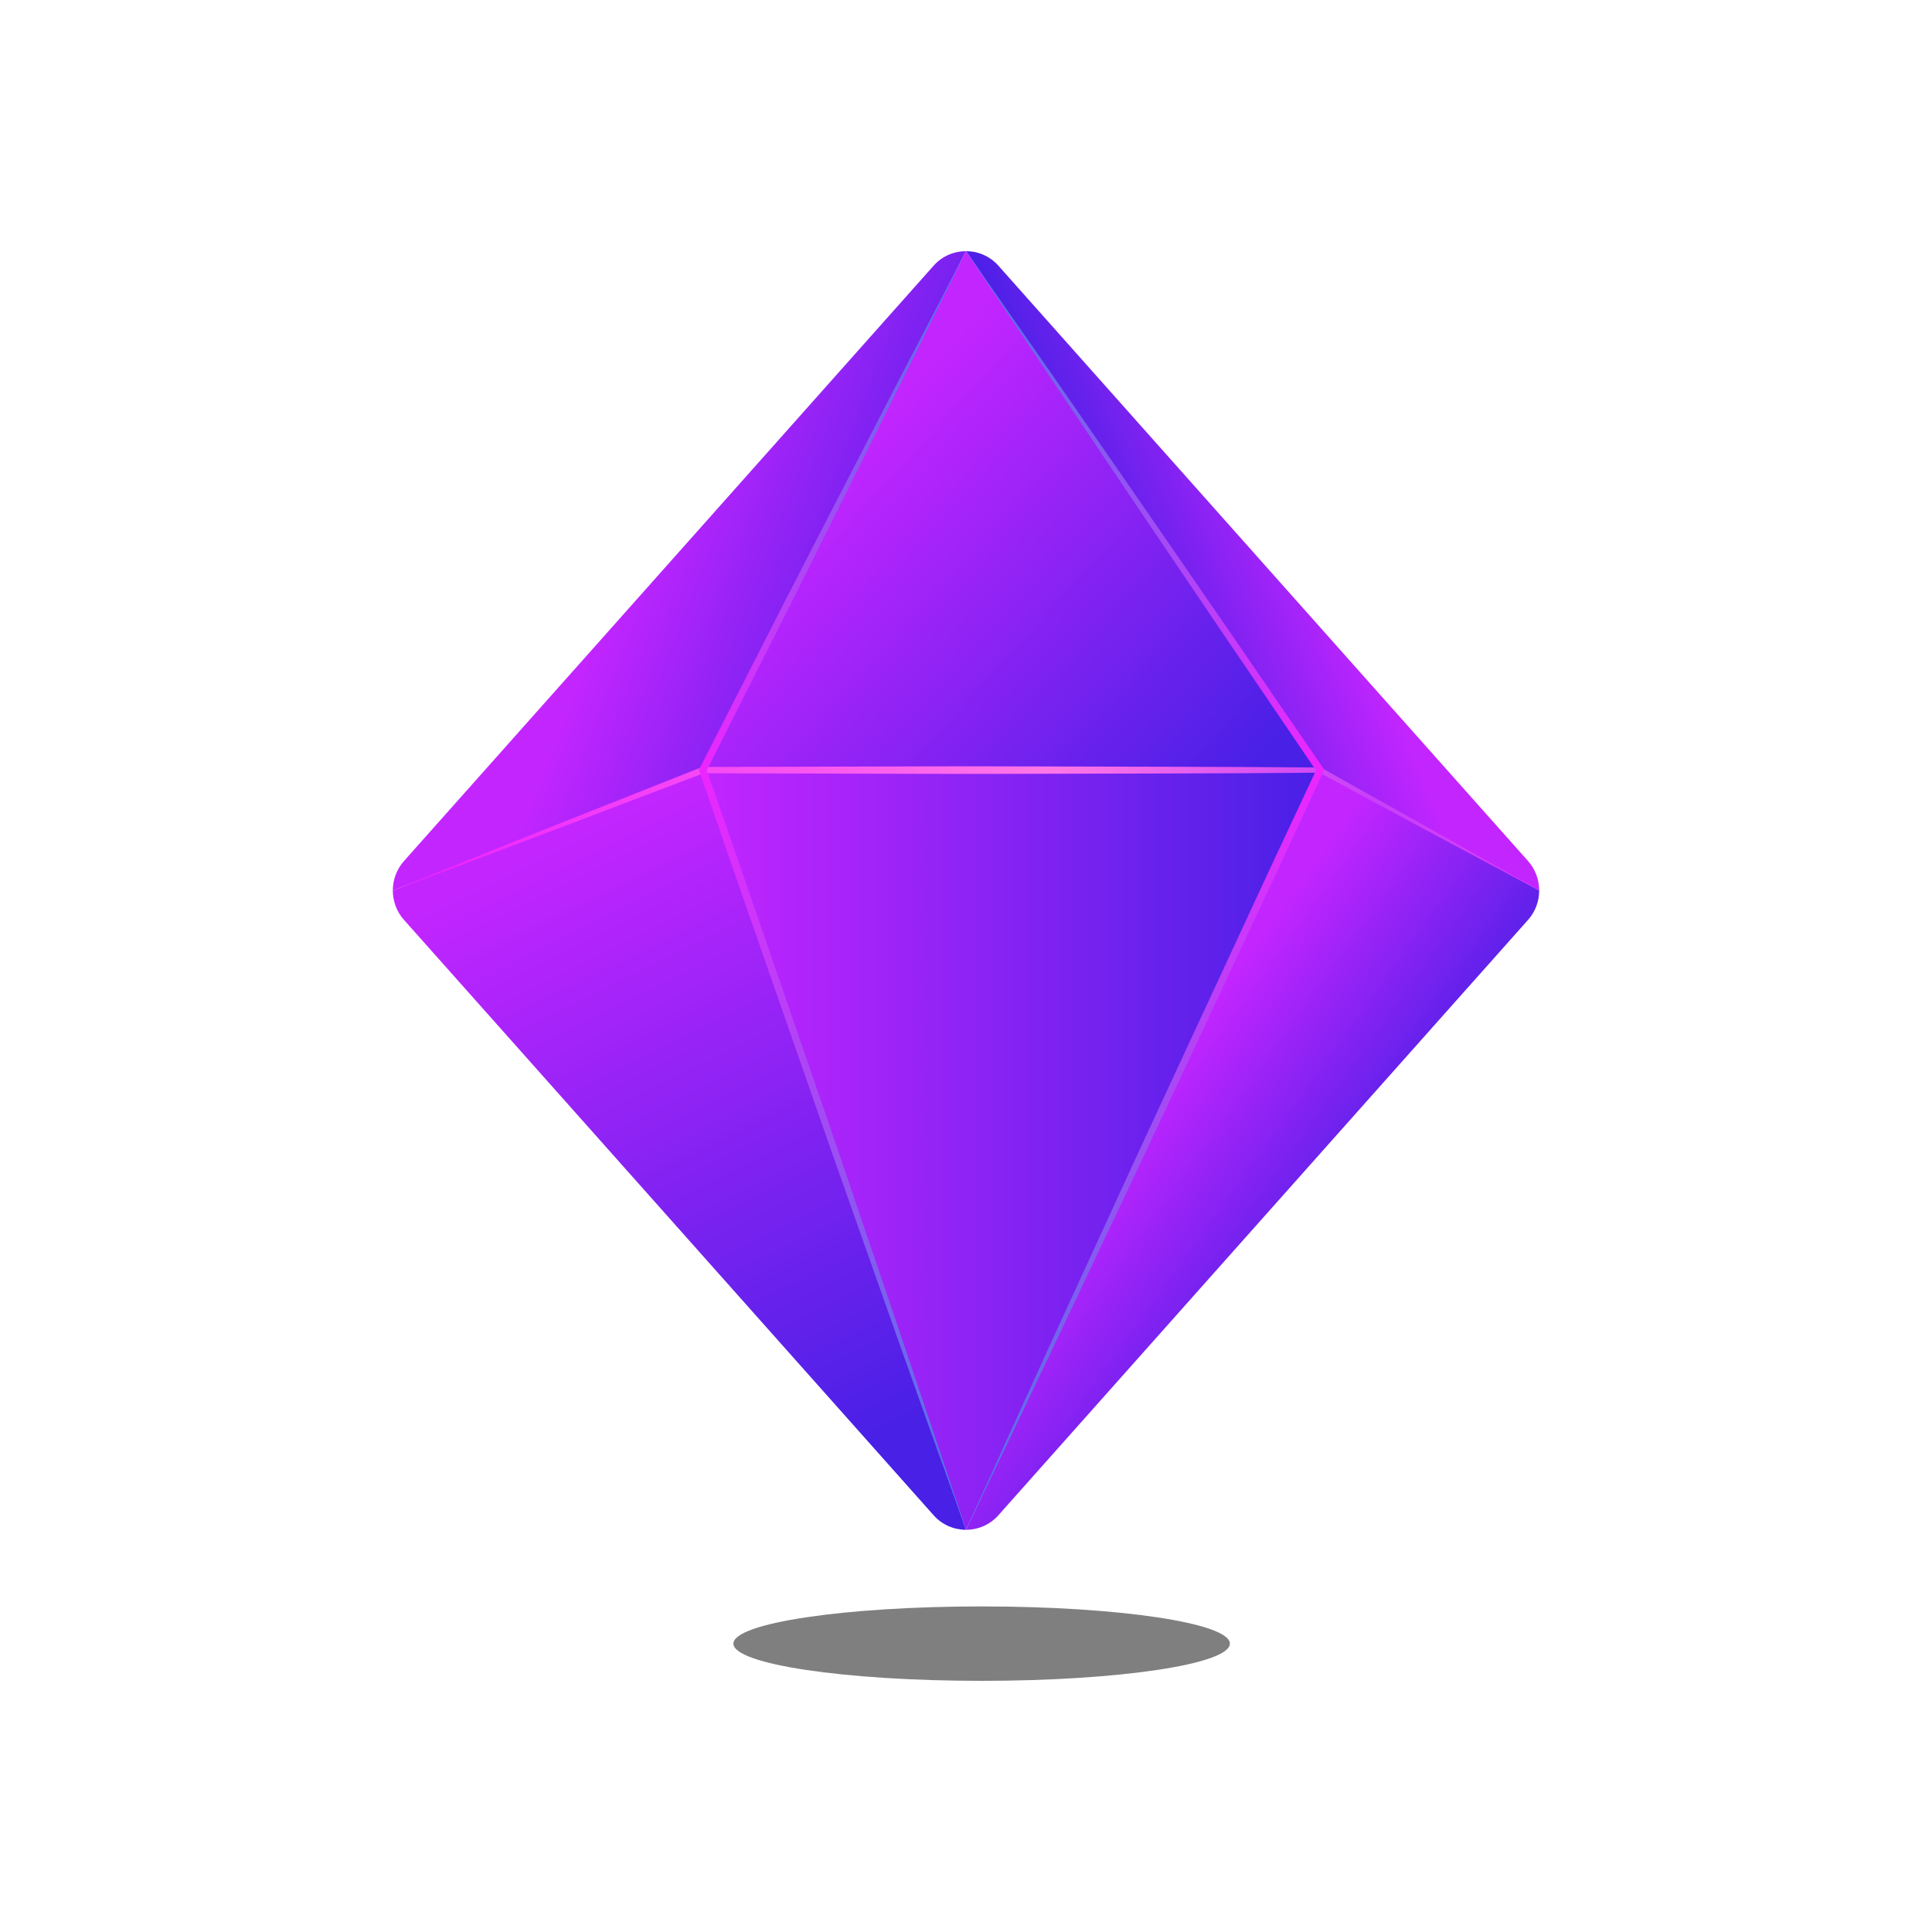
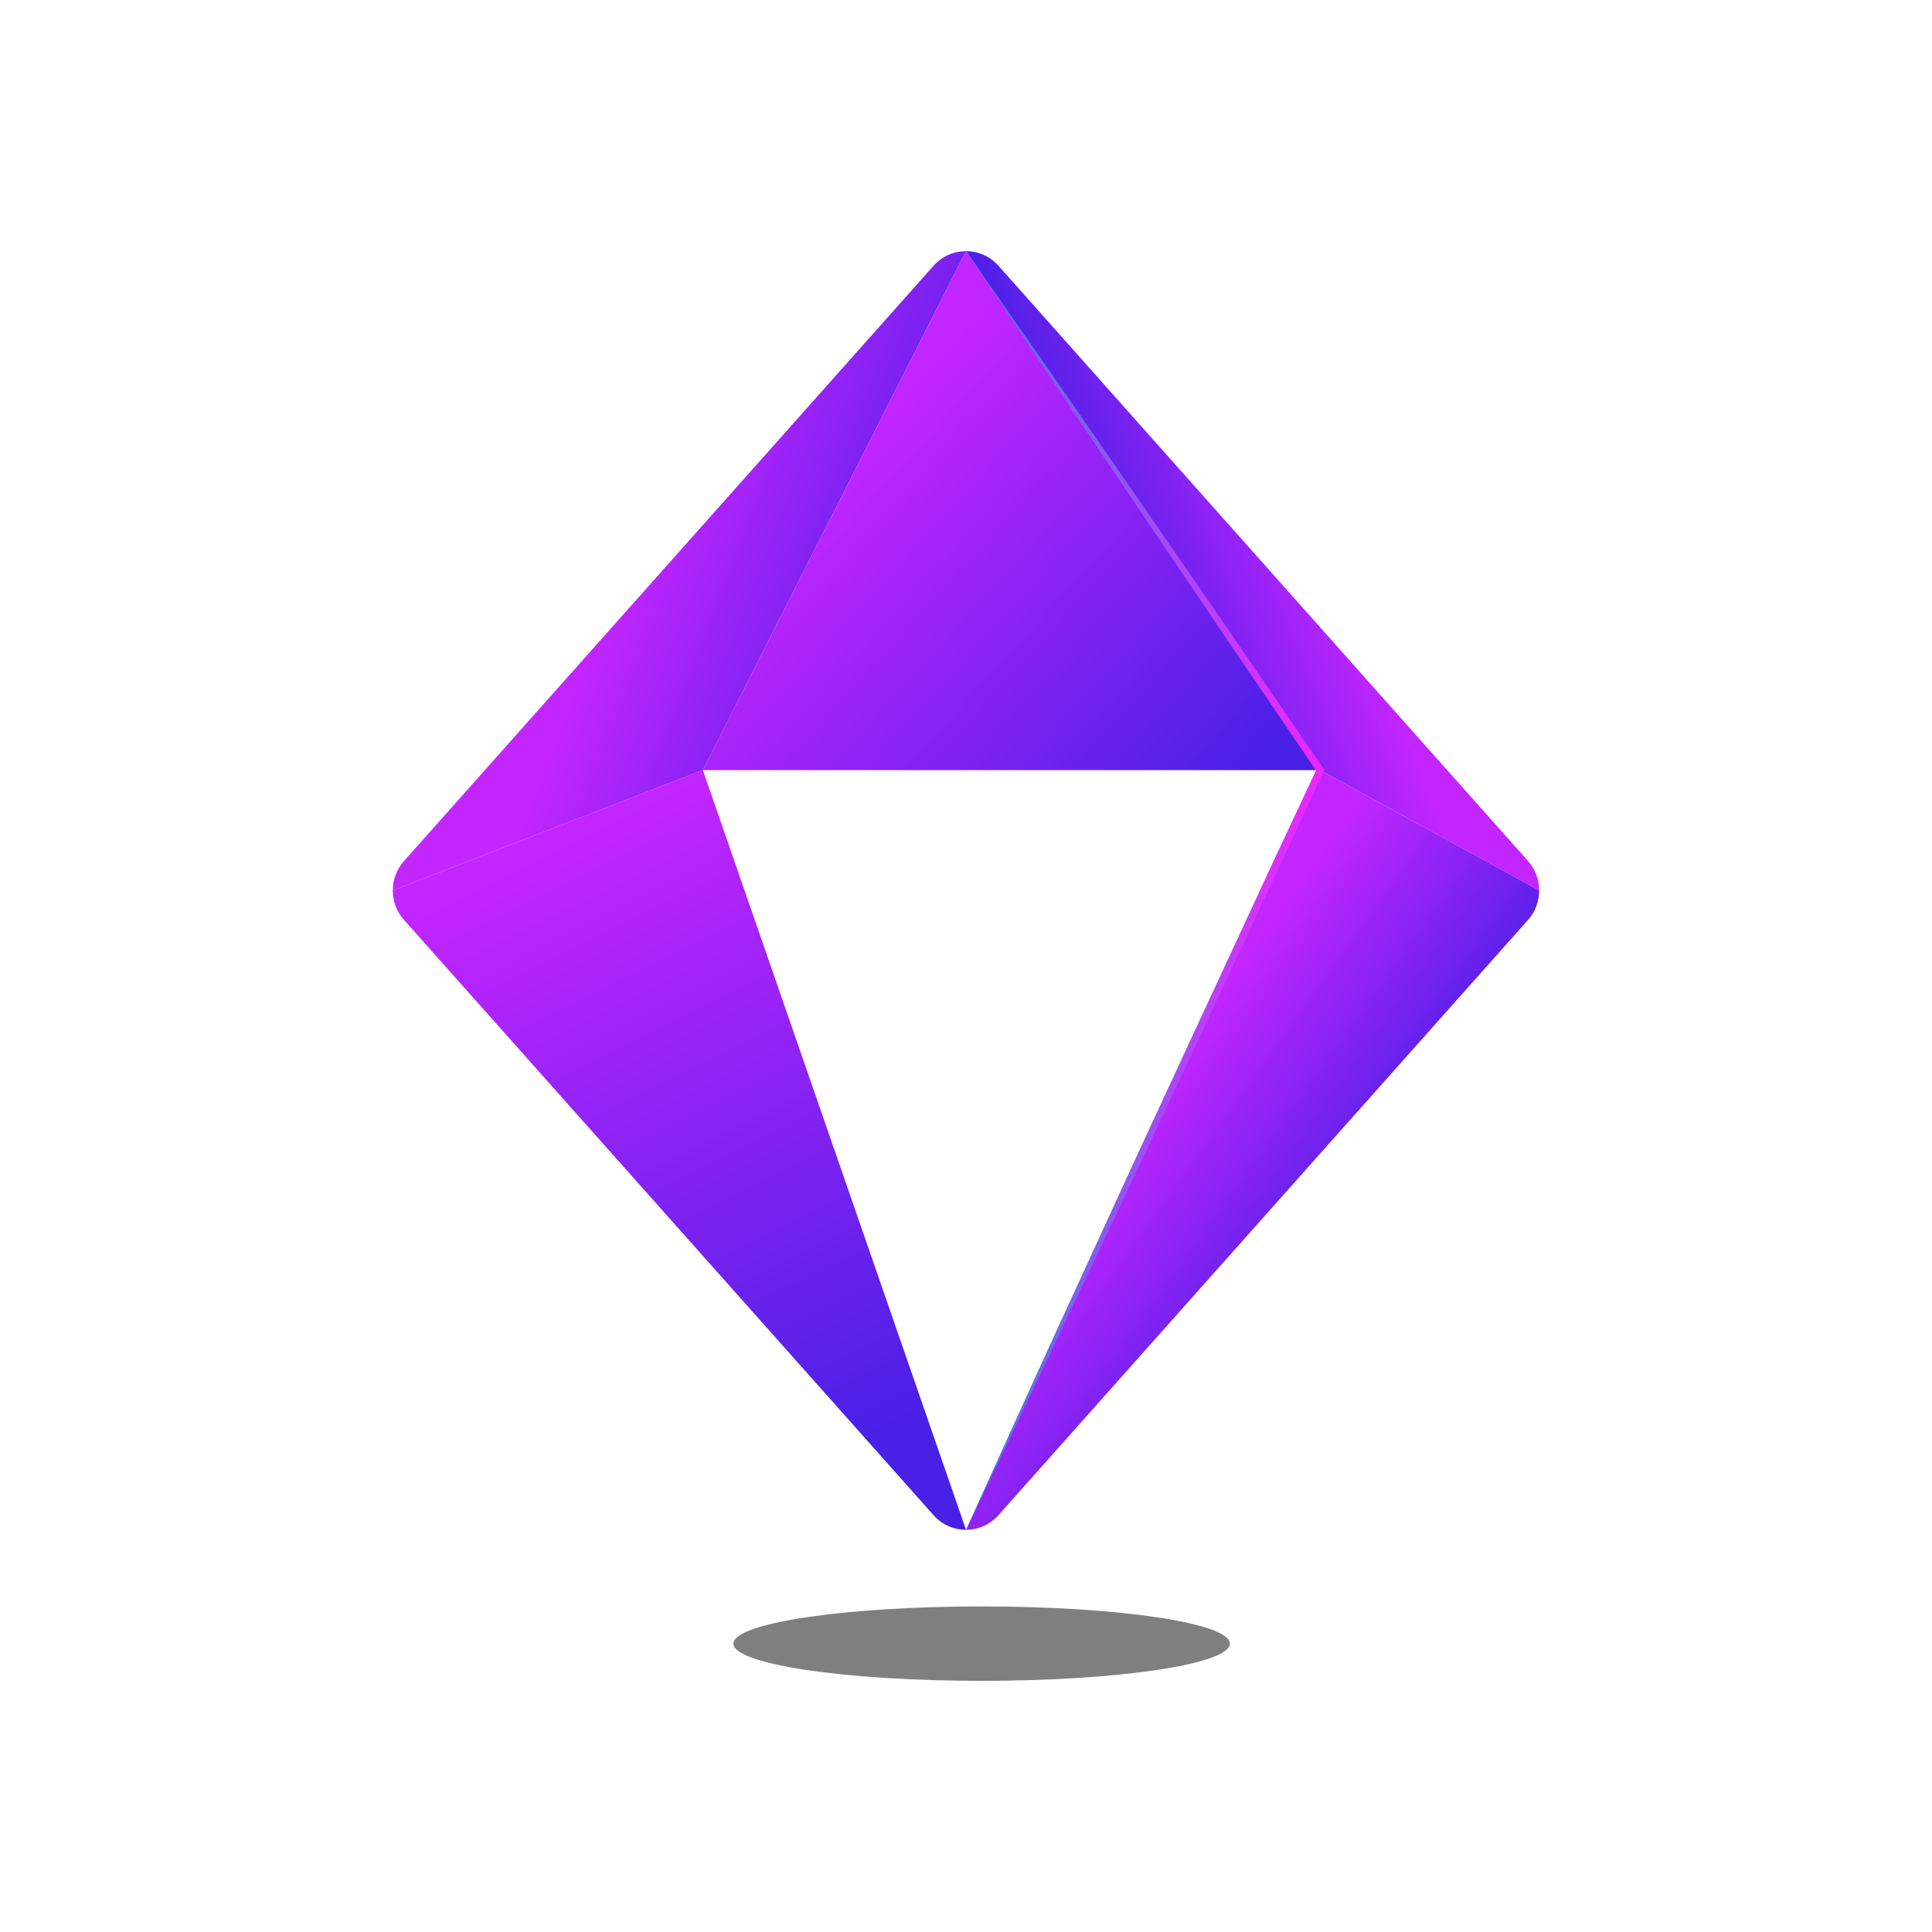
<svg xmlns="http://www.w3.org/2000/svg" width="335" height="335" viewBox="0 0 335 335" fill="none">
  <g filter="url(#filter0_f_16_472)">
    <path d="M170.212 291.45C193.983 291.45 213.253 288.562 213.253 284.998C213.253 281.435 193.983 278.547 170.212 278.547C146.441 278.547 127.171 281.435 127.171 284.998C127.171 288.562 146.441 291.45 170.212 291.45Z" fill="#010102" fill-opacity="0.5" />
  </g>
  <path d="M167.503 43.55L121.873 133.532L68.112 154.404C68.112 152.57 68.761 150.736 70.066 149.279L161.881 46.073C163.371 44.391 165.437 43.55 167.503 43.55Z" fill="url(#paint0_linear_16_472)" />
-   <path d="M228.906 133.532L167.503 265.257L121.874 133.532H228.906Z" fill="url(#paint1_linear_16_472)" />
  <path d="M266.888 154.404L228.906 133.532L167.503 43.55C169.562 43.55 171.629 44.391 173.119 46.073L264.941 149.279C266.239 150.735 266.888 152.569 266.888 154.404Z" fill="url(#paint2_linear_16_472)" />
  <path d="M167.503 265.257C165.438 265.257 163.372 264.416 161.881 262.734L70.065 159.522C68.761 158.072 68.112 156.238 68.112 154.403L121.873 133.531L167.503 265.257Z" fill="url(#paint3_linear_16_472)" />
  <path d="M266.888 154.404C266.888 156.238 266.239 158.072 264.941 159.523L173.119 262.734C171.629 264.416 169.562 265.258 167.503 265.258L228.906 133.533L266.888 154.404Z" fill="url(#paint4_linear_16_472)" />
  <path d="M228.906 133.532H121.874L167.503 43.55L228.906 133.532Z" fill="url(#paint5_linear_16_472)" />
-   <path d="M68.112 154.404L81.484 149.008L94.868 143.646L121.676 133.023L121.769 132.986H121.874L148.632 132.916C157.551 132.909 166.47 132.845 175.39 132.886L202.148 132.948C211.067 132.953 219.987 133.017 228.906 133.084L229.025 133.085L229.123 133.14L248.03 143.728L266.889 154.404L247.765 144.21L228.691 133.926L228.907 133.982C219.988 134.049 211.068 134.113 202.149 134.117L175.391 134.179C166.472 134.22 157.552 134.156 148.633 134.149L121.875 134.079L122.072 134.042L95.118 144.29L81.621 149.364L68.112 154.404Z" fill="url(#paint6_linear_16_472)" />
  <path d="M167.503 43.55L183.085 65.887L198.581 88.284L214.031 110.712L229.424 133.179L229.625 133.472L229.474 133.797L221.83 150.277L214.125 166.729L198.712 199.631L183.174 232.475L175.357 248.874L167.503 265.257L175 248.709L182.534 232.177L197.697 199.158L212.986 166.198L220.632 149.718L228.338 133.267L228.388 133.886L213.08 111.361L197.829 88.797L182.622 66.203L167.503 43.55Z" fill="url(#paint7_linear_16_472)" />
-   <path d="M167.503 43.55L156.341 66.17L145.088 88.744C141.324 96.261 137.593 103.796 133.791 111.295L122.429 133.814L122.461 133.328L128.198 149.782L133.877 166.256L145.218 199.21L156.432 232.209L161.987 248.726L167.502 265.257L161.61 248.856L155.758 232.442L144.157 199.578L132.683 166.67L126.954 150.213L121.283 133.736L121.197 133.485L121.316 133.25L132.769 110.777C136.572 103.279 140.447 95.817 144.287 88.338L155.849 65.921L167.503 43.55Z" fill="url(#paint8_linear_16_472)" />
  <defs>
    <filter id="filter0_f_16_472" x="103.171" y="254.547" width="134.082" height="60.903" filterUnits="userSpaceOnUse" color-interpolation-filters="sRGB" />
    <linearGradient id="paint0_linear_16_472" x1="108.767" y1="95.465" x2="163.138" y2="116.587" gradientUnits="userSpaceOnUse">
      <stop stop-color="#C325FF" />
      <stop offset="1" stop-color="#4820E6" />
    </linearGradient>
    <linearGradient id="paint1_linear_16_472" x1="121.873" y1="199.395" x2="228.906" y2="199.395" gradientUnits="userSpaceOnUse">
      <stop stop-color="#C325FF" />
      <stop offset="1" stop-color="#4820E6" />
    </linearGradient>
    <linearGradient id="paint2_linear_16_472" x1="230.08" y1="93.712" x2="193.702" y2="108.576" gradientUnits="userSpaceOnUse">
      <stop stop-color="#C325FF" />
      <stop offset="1" stop-color="#4820E6" />
    </linearGradient>
    <linearGradient id="paint3_linear_16_472" x1="95.778" y1="146.459" x2="147.998" y2="252.072" gradientUnits="userSpaceOnUse">
      <stop stop-color="#C325FF" />
      <stop offset="1" stop-color="#4820E6" />
    </linearGradient>
    <linearGradient id="paint4_linear_16_472" x1="195.572" y1="194.318" x2="231.559" y2="220.134" gradientUnits="userSpaceOnUse">
      <stop stop-color="#C325FF" />
      <stop offset="1" stop-color="#4820E6" />
    </linearGradient>
    <linearGradient id="paint5_linear_16_472" x1="140.746" y1="84.948" x2="207.046" y2="145.38" gradientUnits="userSpaceOnUse">
      <stop stop-color="#C325FF" />
      <stop offset="1" stop-color="#4820E6" />
    </linearGradient>
    <linearGradient id="paint6_linear_16_472" x1="76.378" y1="143.638" x2="275.713" y2="143.638" gradientUnits="userSpaceOnUse">
      <stop stop-color="#EF25FF" />
      <stop offset="0.528" stop-color="#FF77E6" />
      <stop offset="0.812" stop-color="#C740F8" />
      <stop offset="1" stop-color="#E33BF9" />
    </linearGradient>
    <linearGradient id="paint7_linear_16_472" x1="166.903" y1="154.404" x2="229.666" y2="154.404" gradientUnits="userSpaceOnUse">
      <stop stop-color="#487BE6" />
      <stop offset="1" stop-color="#EF25FF" />
    </linearGradient>
    <linearGradient id="paint8_linear_16_472" x1="121.198" y1="154.404" x2="168.171" y2="154.404" gradientUnits="userSpaceOnUse">
      <stop stop-color="#EF25FF" />
      <stop offset="1" stop-color="#487BE6" />
    </linearGradient>
  </defs>
</svg>